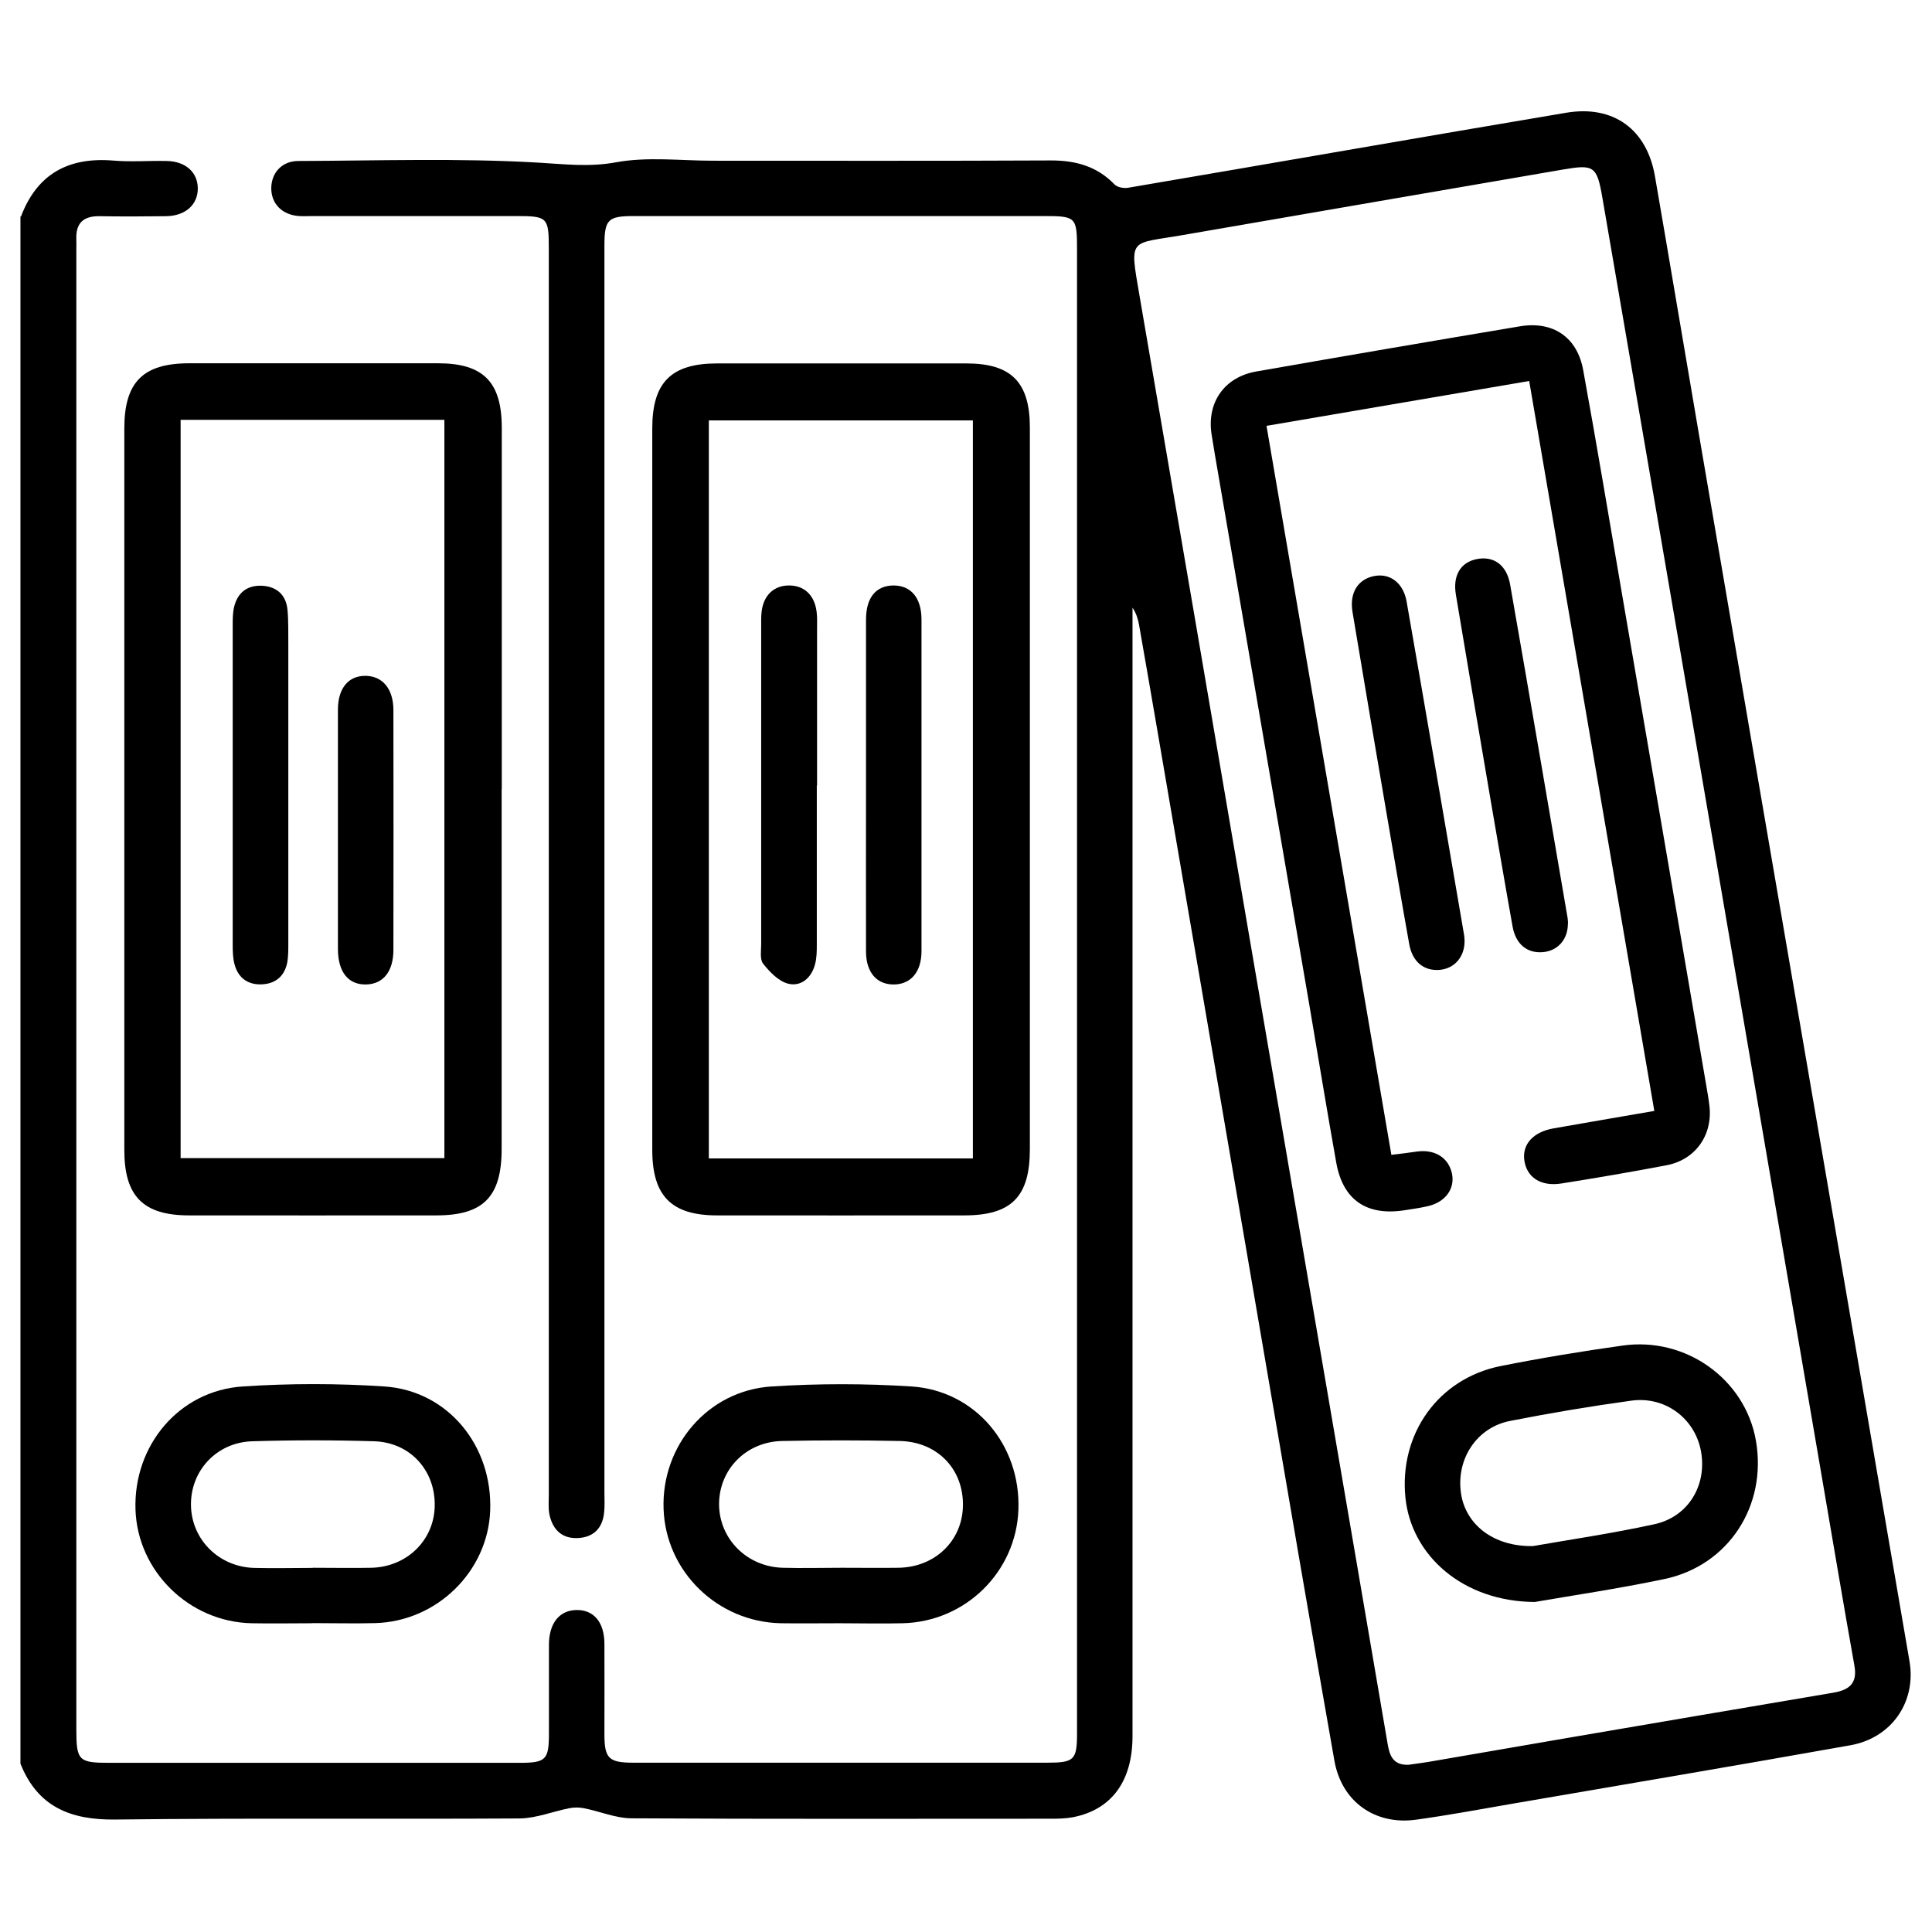
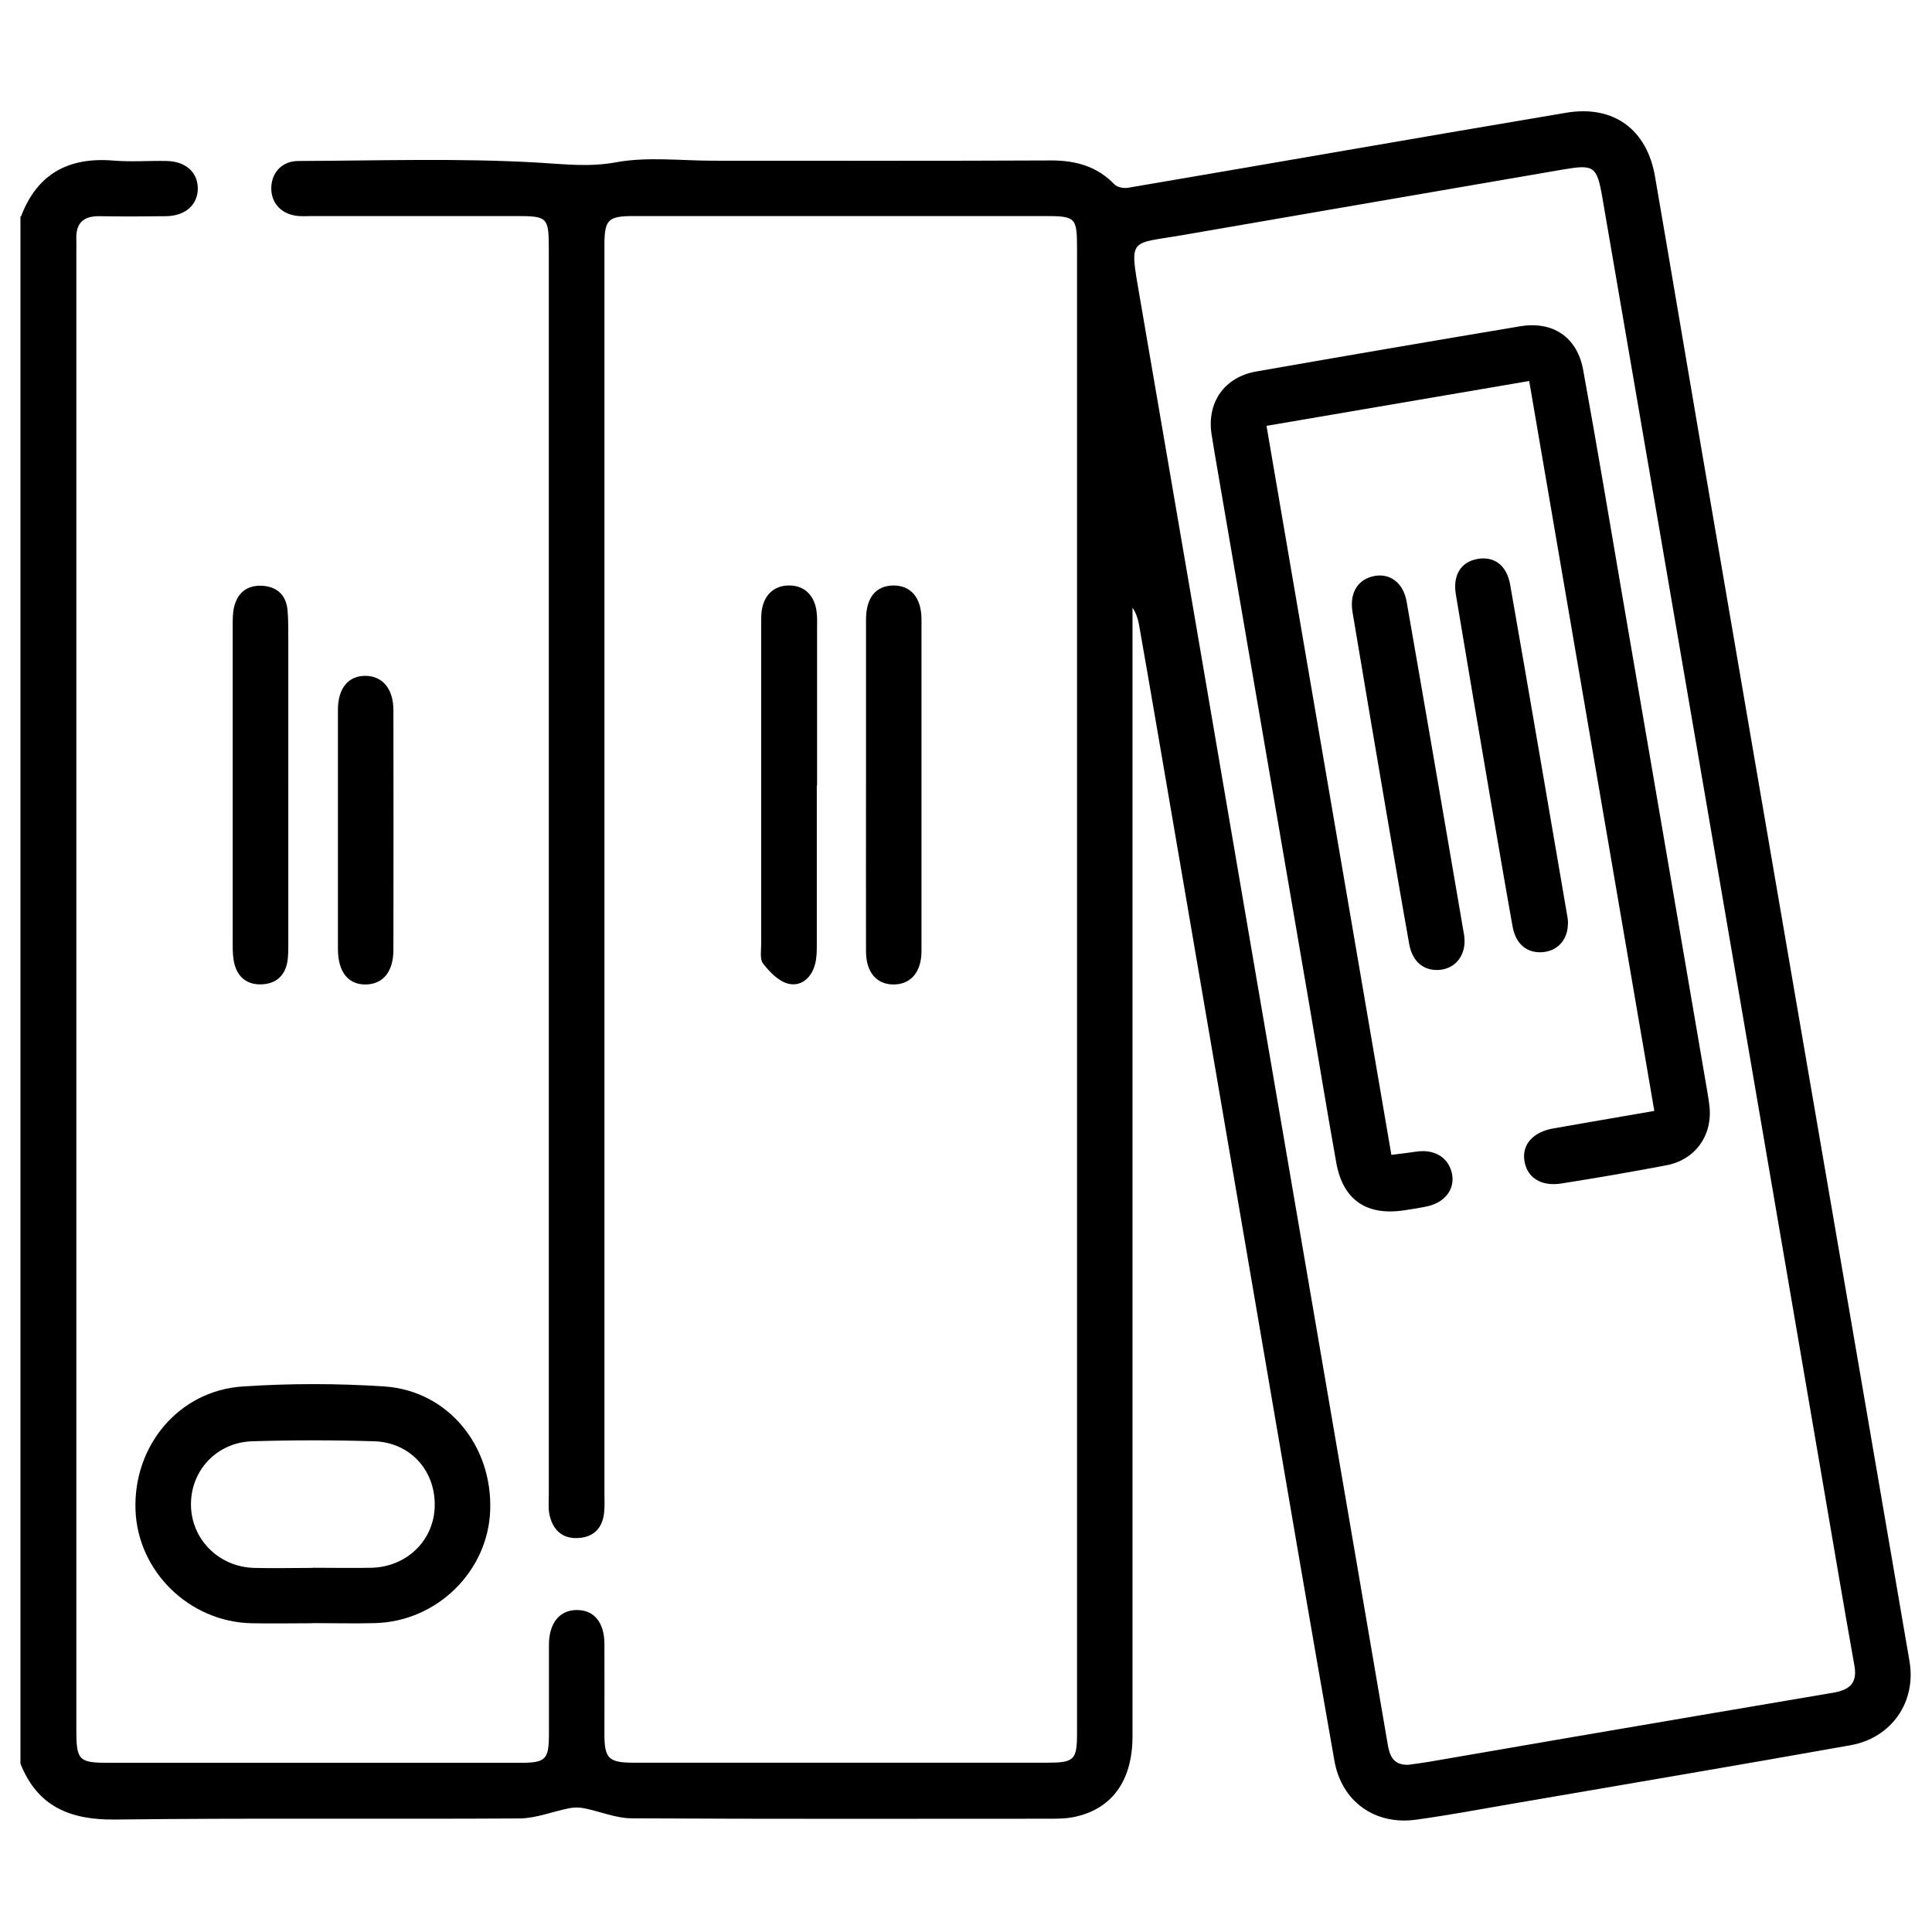
<svg xmlns="http://www.w3.org/2000/svg" id="Calque_1" data-name="Calque 1" viewBox="0 0 141.73 141.73">
  <path d="M1.54,15.88c1.19-3.14,3.5-4.37,6.78-4.1,1.3.11,2.62,0,3.92.03,1.37.03,2.25.82,2.27,1.98.02,1.21-.89,2.05-2.33,2.07-1.62.02-3.25.03-4.87,0-1.2-.02-1.76.51-1.71,1.71.01.27,0,.54,0,.81,0,36.16,0,72.32,0,108.47,0,2.31.16,2.47,2.44,2.47,10.02,0,20.04,0,30.06,0,1.96,0,2.17-.22,2.17-2.18,0-2.17,0-4.33,0-6.5.01-1.57.77-2.51,2.02-2.53,1.27-.02,2.04.89,2.05,2.47.01,2.21,0,4.42,0,6.64,0,1.79.32,2.09,2.15,2.09,10.11,0,20.22,0,30.33,0,1.98,0,2.19-.2,2.19-2.15,0-6.55,0-13.09,0-19.64,0-29.75,0-59.5,0-89.24,0-2.36-.08-2.43-2.44-2.43-10.02,0-20.04,0-30.06,0-1.92,0-2.17.25-2.17,2.19,0,30.47,0,60.94,0,91.41,0,.5.03,1-.02,1.49-.11,1.15-.76,1.83-1.92,1.89-1.17.06-1.85-.61-2.09-1.71-.1-.48-.05-.99-.05-1.49,0-30.47,0-60.94,0-91.41,0-2.27-.1-2.37-2.37-2.37-4.96,0-9.93,0-14.89,0-.36,0-.72.02-1.08,0-1.25-.1-2.04-.92-2.02-2.09.03-1.11.8-1.95,1.99-1.95,5.87-.02,11.75-.22,17.59.12,1.93.11,3.71.34,5.69-.02,2.31-.43,4.77-.12,7.16-.12,8.26,0,16.52.02,24.78-.02,1.81,0,3.37.43,4.65,1.76.21.22.7.3,1.02.24,10.71-1.82,21.41-3.7,32.12-5.5,3.47-.58,5.92,1.22,6.51,4.68,1.13,6.53,2.22,13.07,3.34,19.6,2.55,14.89,5.1,29.77,7.66,44.66,2.56,14.89,5.12,29.77,7.67,44.66.51,2.98-1.31,5.62-4.33,6.16-8.3,1.48-16.61,2.88-24.92,4.31-2.31.4-4.62.83-6.94,1.15-3.02.42-5.47-1.32-6-4.33-1.74-9.86-3.42-19.72-5.11-29.59-2.66-15.51-5.31-31.02-7.97-46.53-.41-2.4-.83-4.8-1.25-7.2-.08-.43-.2-.85-.48-1.26,0,.65,0,1.3,0,1.94,0,26.95,0,53.9,0,80.85,0,3.3-1.54,5.39-4.37,5.94-.53.1-1.08.11-1.62.11-10.25,0-20.49.03-30.74-.03-1.17,0-2.34-.51-3.51-.74-.35-.07-.73-.07-1.08,0-1.22.24-2.43.74-3.65.75-9.88.06-19.77-.04-29.65.08-3.29.04-5.7-.93-6.96-4.1V15.88ZM103.35,129.46c.41-.06.9-.12,1.39-.2,3.46-.59,6.93-1.2,10.39-1.79,6.44-1.1,12.88-2.2,19.33-3.29,1.14-.19,1.82-.64,1.58-1.98-.85-4.75-1.64-9.51-2.46-14.26-2.76-16.13-5.53-32.26-8.29-48.38-2.58-15.02-5.15-30.03-7.74-45.05-.4-2.35-.63-2.46-2.91-2.07-9.28,1.6-18.57,3.19-27.85,4.8-3.95.69-3.94.12-3.2,4.43,2.67,15.5,5.32,31.01,7.97,46.52,2.67,15.59,5.35,31.19,8.02,46.78.74,4.31,1.47,8.62,2.21,12.93.14.85.38,1.62,1.56,1.56Z" style="stroke-width: 0px;" />
-   <path d="M36.8,57.89c0,8.8,0,17.6,0,26.4,0,3.5-1.34,4.87-4.79,4.87-6.05,0-12.09.01-18.14,0-3.37,0-4.75-1.41-4.75-4.79,0-17.65,0-35.3,0-52.94,0-3.39,1.36-4.77,4.74-4.78,6.09,0,12.18,0,18.28,0,3.31,0,4.66,1.37,4.67,4.7,0,8.85,0,17.69,0,26.54ZM13.25,84.96h19.35V30.8H13.25v54.16Z" style="stroke-width: 0px;" />
-   <path d="M75.55,57.9c0,8.8,0,17.6,0,26.4,0,3.49-1.35,4.86-4.81,4.86-6.05,0-12.09.01-18.14,0-3.35,0-4.75-1.43-4.75-4.8,0-17.65,0-35.29,0-52.94,0-3.37,1.39-4.76,4.76-4.76,6.09,0,12.18,0,18.28,0,3.3,0,4.66,1.38,4.66,4.71,0,8.85,0,17.69,0,26.54ZM71.37,84.98V30.84h-19.37v54.14h19.37Z" style="stroke-width: 0px;" />
  <path d="M22.92,119.08c-1.49,0-2.98.03-4.47,0-4.58-.1-8.36-3.82-8.51-8.33-.16-4.71,3.19-8.73,7.86-9.04,3.46-.23,6.95-.23,10.41,0,4.65.32,7.93,4.34,7.75,9.11-.17,4.46-3.91,8.13-8.44,8.25-1.53.04-3.07,0-4.6,0ZM22.94,115.01c1.44,0,2.88.03,4.32,0,2.59-.07,4.57-2.01,4.63-4.5.07-2.62-1.79-4.7-4.45-4.78-2.97-.09-5.94-.09-8.91,0-2.65.07-4.58,2.18-4.52,4.74.06,2.48,2.05,4.47,4.61,4.55,1.44.04,2.88,0,4.32,0Z" style="stroke-width: 0px;" />
-   <path d="M61.62,119.08c-1.44,0-2.89.02-4.33,0-4.65-.09-8.45-3.79-8.61-8.38-.17-4.65,3.25-8.69,7.92-8.99,3.41-.22,6.86-.22,10.27,0,4.68.31,8.01,4.3,7.84,9.03-.16,4.57-3.88,8.23-8.49,8.34-1.53.04-3.07,0-4.6,0ZM61.74,115.01c1.4,0,2.79.02,4.19,0,2.68-.05,4.67-1.99,4.71-4.55.05-2.67-1.86-4.69-4.63-4.75-2.88-.06-5.76-.06-8.64,0-2.66.06-4.63,2.11-4.62,4.66.02,2.53,2.05,4.57,4.67,4.64,1.44.04,2.88,0,4.32,0Z" style="stroke-width: 0px;" />
  <path d="M121.36,81.5c-3.07-17.9-6.1-35.61-9.18-53.55-6.39,1.09-12.71,2.17-19.27,3.29,3.05,17.83,6.09,35.57,9.16,53.48.65-.08,1.25-.15,1.85-.24,1.32-.19,2.33.43,2.59,1.59.25,1.13-.48,2.13-1.79,2.42-.57.13-1.15.21-1.73.3-2.75.41-4.47-.77-4.96-3.48-.69-3.86-1.32-7.73-1.98-11.6-2.31-13.46-4.62-26.92-6.93-40.38-.08-.49-.16-.98-.24-1.47-.36-2.33.93-4.2,3.29-4.61,6.44-1.13,12.88-2.23,19.32-3.31,2.42-.41,4.21.78,4.65,3.2,1.02,5.59,1.95,11.19,2.91,16.79,2.04,11.86,4.07,23.72,6.1,35.58.09.53.19,1.07.25,1.6.26,2.14-1.01,3.96-3.13,4.37-2.57.49-5.14.93-7.73,1.34-1.52.24-2.56-.46-2.72-1.73-.15-1.16.67-2.05,2.13-2.31,2.39-.42,4.78-.83,7.39-1.28Z" style="stroke-width: 0px;" />
-   <path d="M112.59,117.52c-5.28-.03-9.06-3.41-9.49-7.66-.47-4.68,2.42-8.74,7-9.65,2.96-.59,5.94-1.08,8.93-1.5,4.65-.66,8.99,2.47,9.78,6.96.84,4.78-2,9.18-6.72,10.17-3.44.72-6.92,1.23-9.5,1.68ZM112.45,113.42c2.62-.46,5.78-.92,8.9-1.6,2.5-.54,3.87-2.84,3.44-5.32-.42-2.41-2.6-4.09-5.11-3.75-2.98.41-5.96.91-8.91,1.49-2.44.48-3.94,2.78-3.6,5.26.31,2.29,2.34,3.97,5.29,3.92Z" style="stroke-width: 0px;" />
  <path d="M107.44,69.04c0,1.17-.75,2.02-1.84,2.11-1.14.09-1.99-.59-2.22-1.89-.54-3.01-1.05-6.03-1.57-9.05-.87-5.1-1.74-10.2-2.59-15.31-.24-1.43.41-2.43,1.63-2.65,1.13-.2,2.1.51,2.34,1.89,1.43,8.16,2.82,16.32,4.22,24.48.02.13.02.27.03.4Z" style="stroke-width: 0px;" />
  <path d="M115.02,67.75c0,1.18-.75,2.01-1.85,2.1-1.15.09-1.98-.59-2.21-1.89-.54-3.01-1.05-6.03-1.57-9.04-.87-5.1-1.74-10.2-2.59-15.31-.23-1.4.35-2.35,1.51-2.59,1.24-.26,2.21.4,2.47,1.85,1.43,8.15,2.82,16.32,4.22,24.48.02.13.02.27.03.4Z" style="stroke-width: 0px;" />
  <path d="M21.15,57.58c0,3.88,0,7.76,0,11.64,0,.45,0,.91-.07,1.35-.19,1.02-.84,1.59-1.86,1.64-1.02.05-1.74-.46-2.01-1.45-.13-.47-.14-.98-.14-1.47,0-7.8,0-15.61,0-23.41,0-.45,0-.91.1-1.34.25-1.06.96-1.62,2.05-1.57,1.09.06,1.77.68,1.87,1.77.08.85.05,1.71.06,2.57,0,3.43,0,6.86,0,10.29Z" style="stroke-width: 0px;" />
  <path d="M24.79,60.99c0-2.98,0-5.95,0-8.93,0-1.58.78-2.5,2.04-2.48,1.24.02,2.03.96,2.03,2.52.01,5.86.01,11.72,0,17.58,0,1.59-.75,2.51-2,2.54-1.3.03-2.06-.9-2.07-2.58,0-2.89,0-5.77,0-8.66Z" style="stroke-width: 0px;" />
  <path d="M59.92,57.63c0,3.88,0,7.76,0,11.64,0,.49,0,1-.13,1.47-.26,1-1.03,1.66-1.98,1.42-.7-.18-1.35-.86-1.83-1.47-.25-.32-.14-.96-.14-1.45,0-7.76,0-15.52,0-23.28,0-.36-.01-.72.03-1.08.14-1.22.91-1.94,2.03-1.93,1.11,0,1.87.73,2.01,1.96.05.4.03.81.03,1.22,0,3.83,0,7.67,0,11.5Z" style="stroke-width: 0px;" />
  <path d="M63.53,57.64c0-4.06,0-8.12,0-12.18,0-1.62.72-2.49,2-2.51,1.28-.01,2.06.89,2.07,2.46,0,8.12,0,16.24,0,24.36,0,1.56-.81,2.47-2.09,2.45-1.22-.02-1.97-.91-1.98-2.4-.01-4.06,0-8.12,0-12.18Z" style="stroke-width: 0px;" />
</svg>